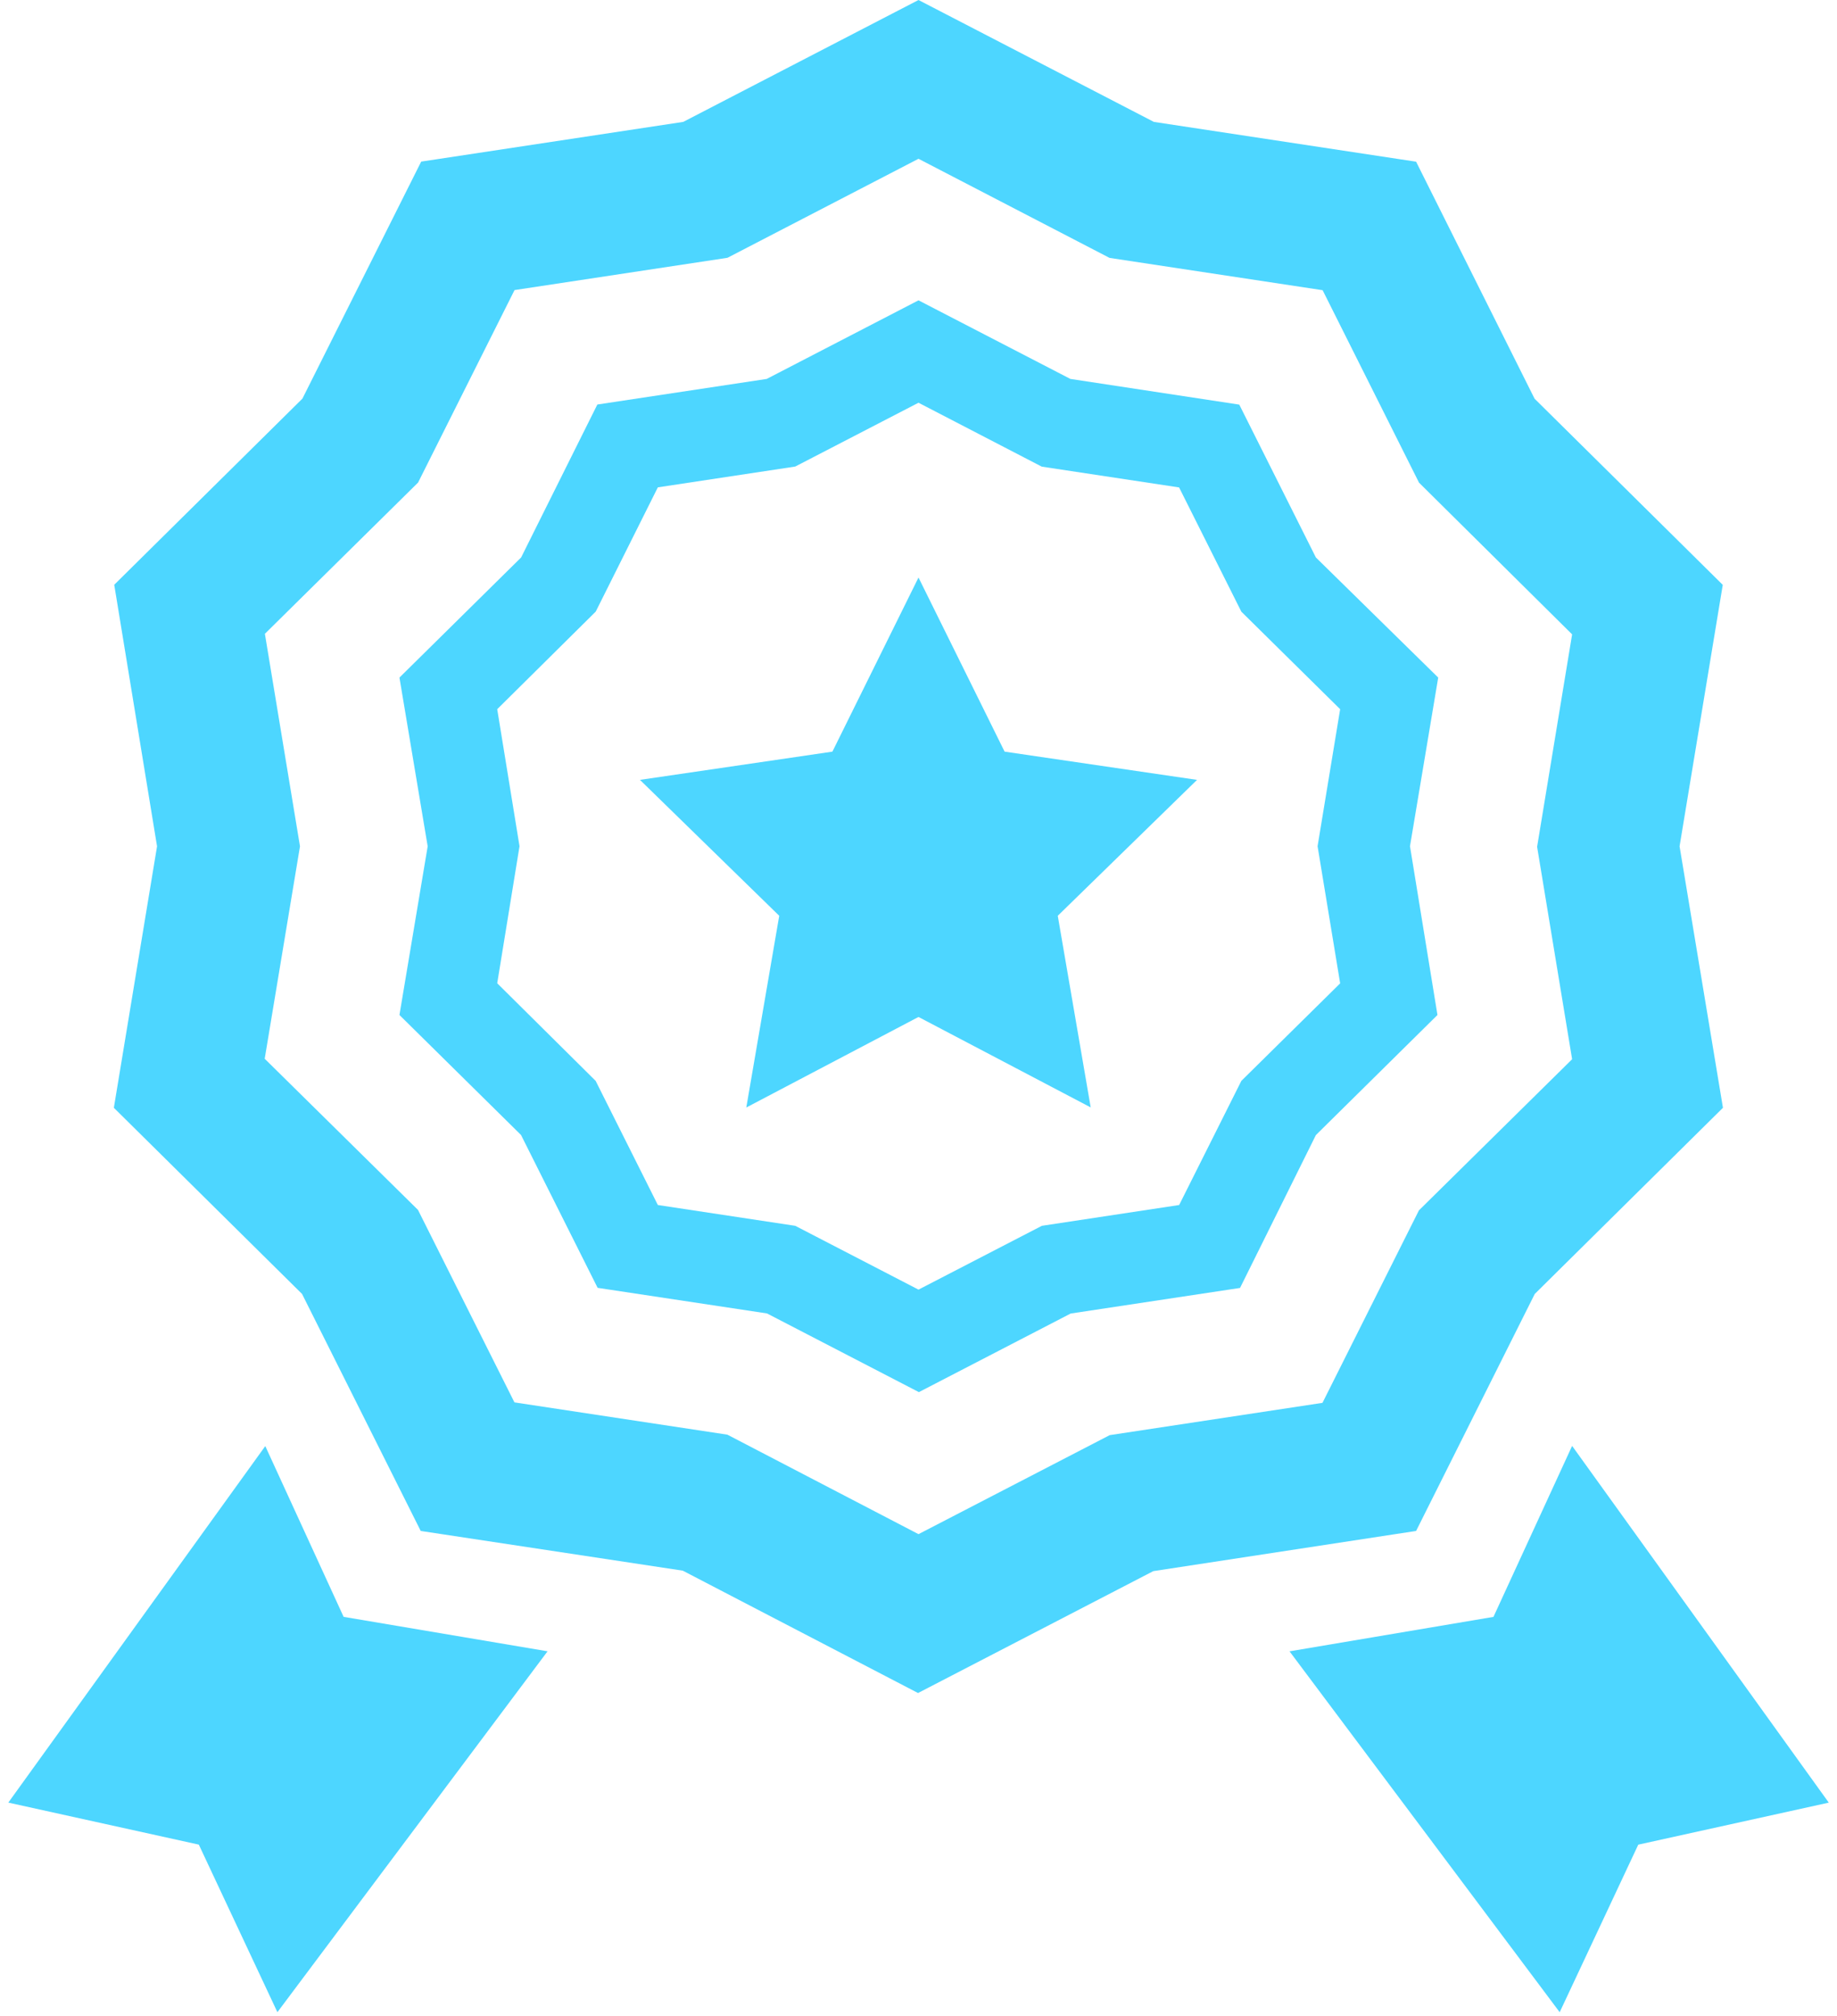
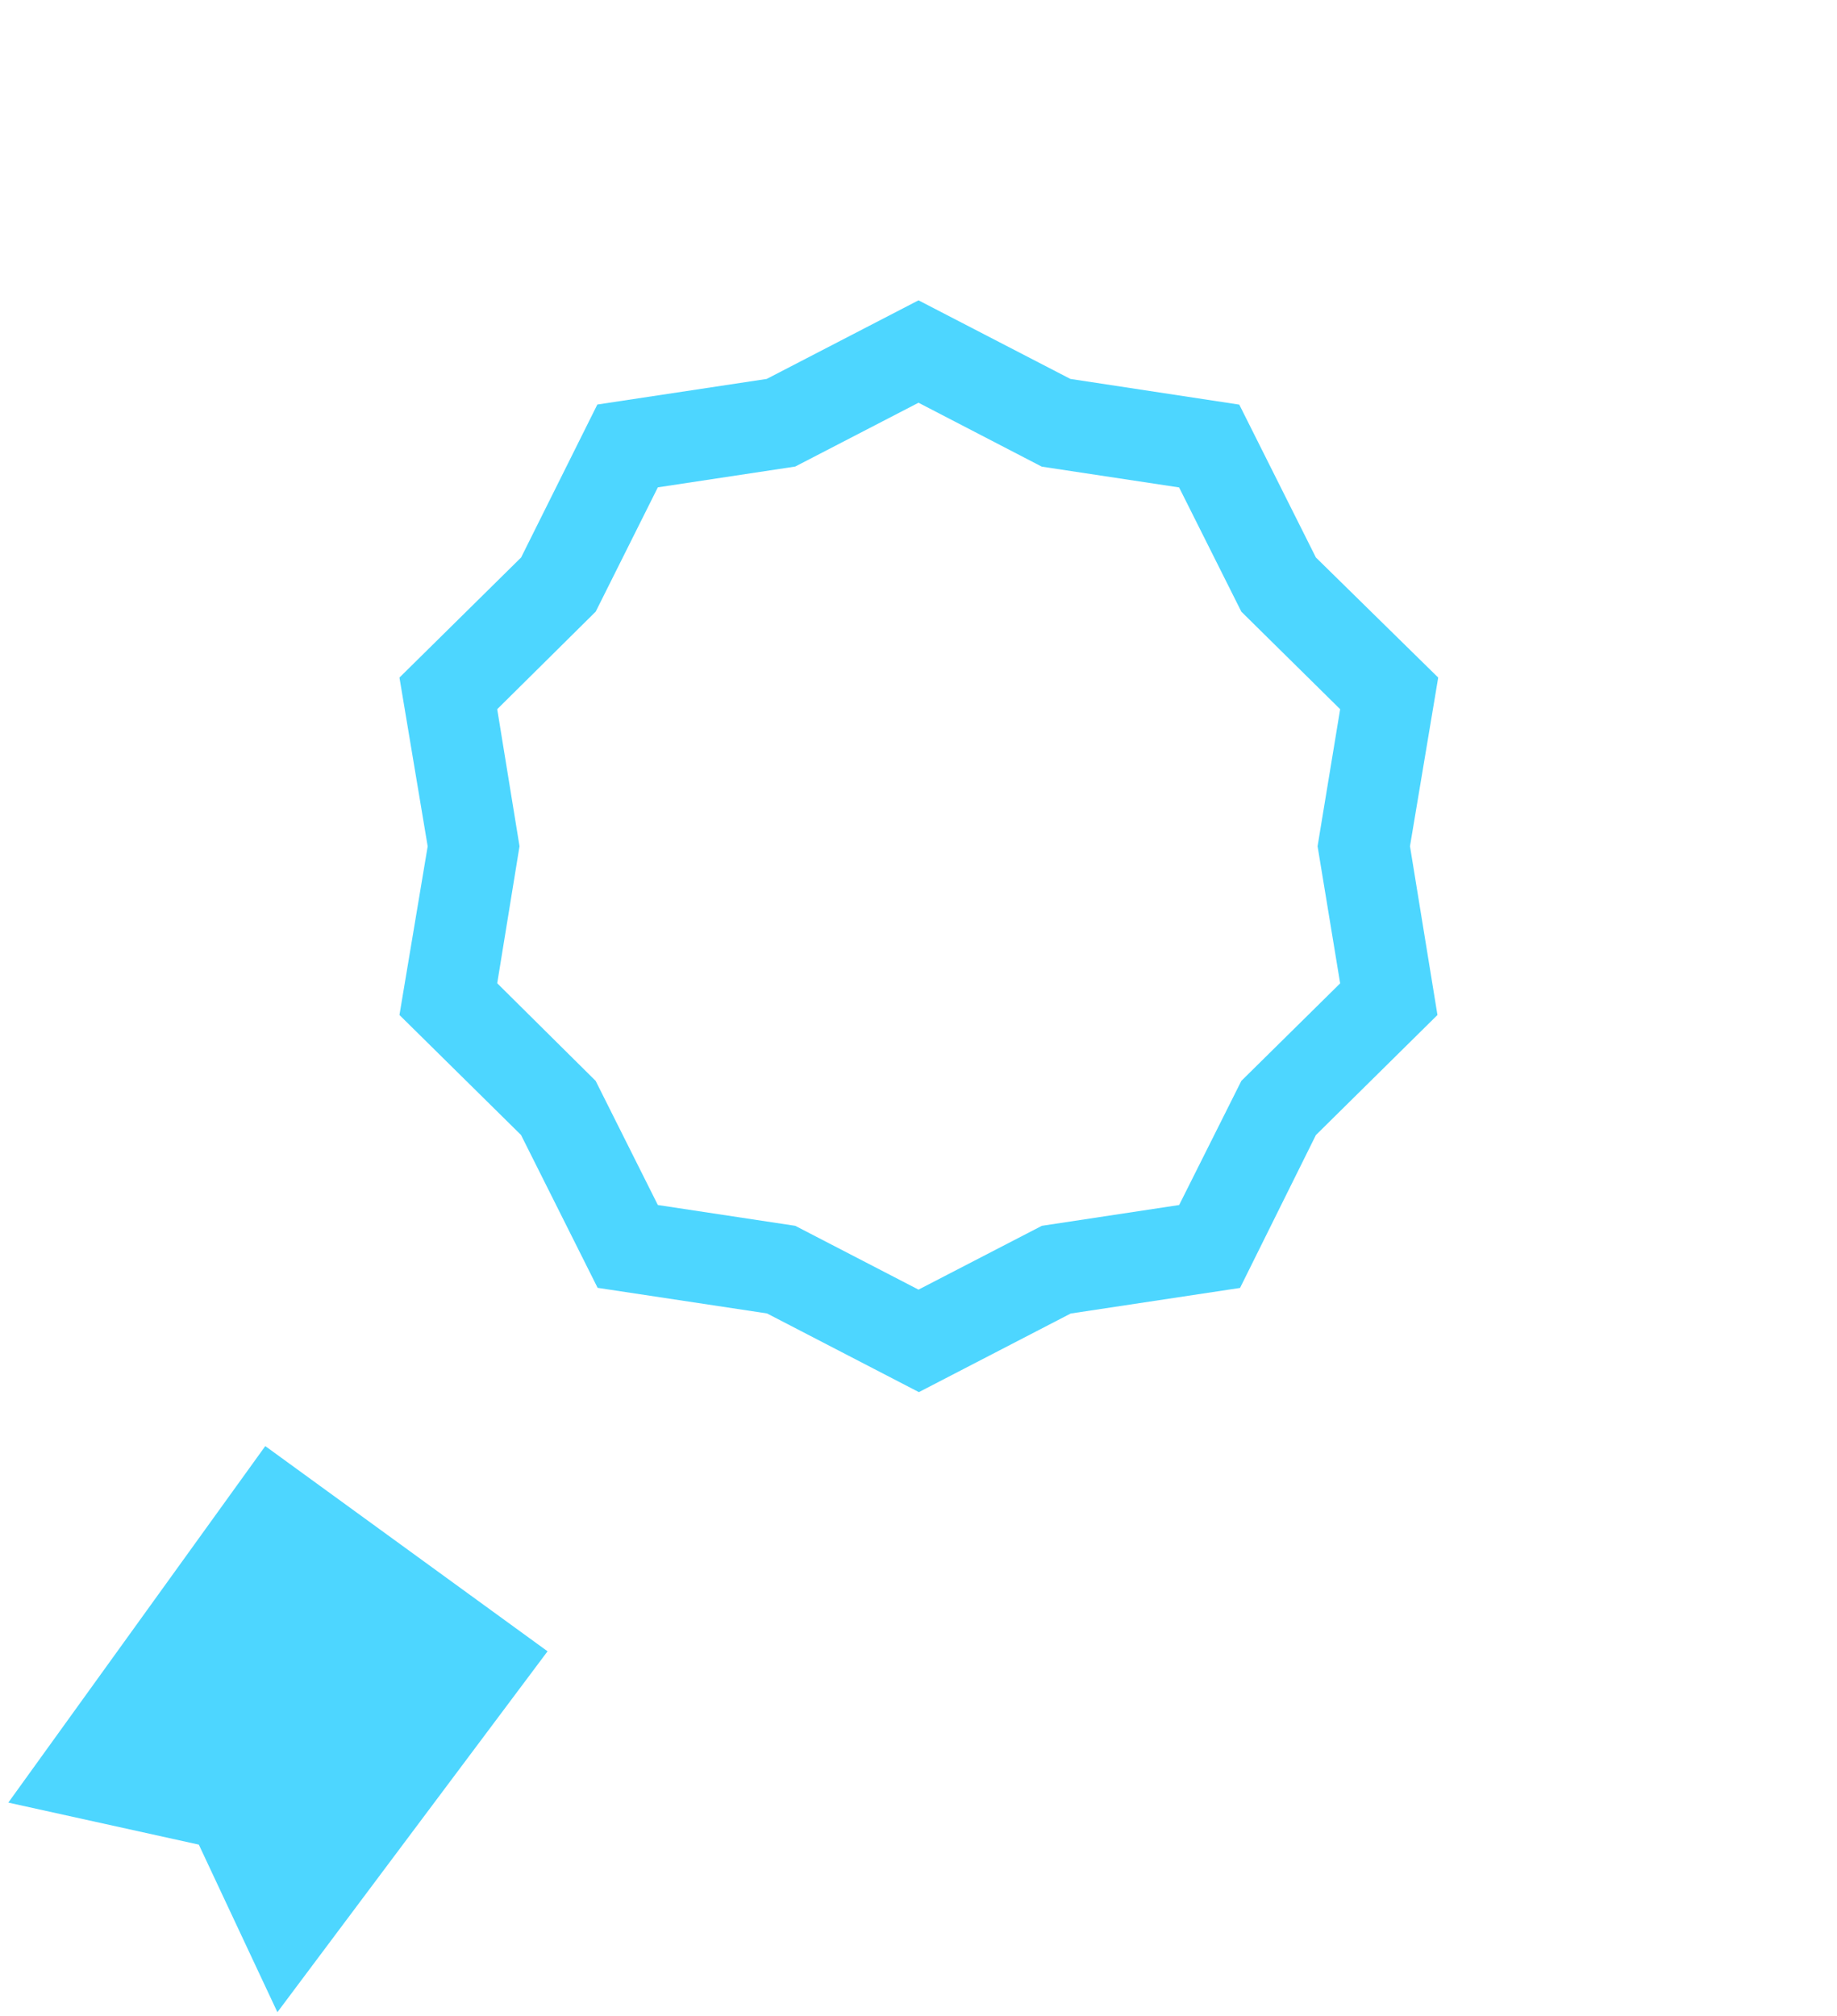
<svg xmlns="http://www.w3.org/2000/svg" id="Group_95" data-name="Group 95" width="19.522" height="21.419" viewBox="0 0 19.522 21.419">
  <g id="award" transform="translate(0)">
-     <path id="Path_55" data-name="Path 55" d="M16.213,1.295,13.712,0l-2.5,1.295-2.785.422L7.165,4.235l-2,1.978L5.62,8.992,5.161,11.77l2,1.978,1.261,2.518,2.785.422,2.5,1.3,2.5-1.295L19,16.266l1.261-2.518,2-1.978L21.8,8.992l.459-2.778-2-1.978L19,1.718Zm1.792,1.788-2.263-.343L13.712,1.687,11.682,2.739l-2.263.343L8.394,5.127,6.766,6.734l.373,2.258-.375,2.257,1.629,1.606L9.418,14.9l2.263.343L13.712,16.3l2.032-1.052,2.261-.343,1.025-2.045,1.628-1.606-.372-2.257.372-2.257L19.031,5.128,18.006,3.082Z" transform="translate(-3.951)" fill="#4dd6ff" fill-rule="evenodd" />
-     <path id="Path_56" data-name="Path 56" d="M0,4.789.068,0,1.79.949l1.9-.829.018,4.669L1.968,3.811Z" transform="matrix(-0.809, -0.588, 0.588, -0.809, 3.003, 21.419)" fill="#4dd6ff" />
+     <path id="Path_56" data-name="Path 56" d="M0,4.789.068,0,1.79.949l1.9-.829.018,4.669Z" transform="matrix(-0.809, -0.588, 0.588, -0.809, 3.003, 21.419)" fill="#4dd6ff" />
    <path id="Path_57" data-name="Path 57" d="M12.291.835,10.677,0,9.064.835l-1.8.272L6.454,2.732,5.161,4.008l.3,1.793-.3,1.792L6.453,8.868l.814,1.624,1.8.272,1.614.836,1.613-.835,1.8-.272L14.9,8.869l1.292-1.276L15.9,5.8l.3-1.792L14.9,2.732l-.814-1.624Zm1.156,1.153-1.46-.221-1.31-.679-1.31.678-1.46.221L7.247,3.307,6.2,4.344,6.437,5.8,6.2,7.256,7.246,8.293l.661,1.319,1.46.221,1.31.678,1.311-.678,1.459-.221.661-1.319,1.05-1.036L14.918,5.8l.24-1.456-1.05-1.036-.661-1.319Z" transform="translate(-0.916 3.191)" fill="#4dd6ff" fill-rule="evenodd" />
-     <path id="Path_60" data-name="Path 60" d="M0,0,.068,4.789,1.79,3.84l1.9.829L3.712,0,1.968.978Z" transform="matrix(0.809, -0.588, 0.588, 0.809, 13.704, 17.545)" fill="#4dd6ff" />
  </g>
-   <path id="star-filled" d="M4.4,2.25,3.485,4.1,1.44,4.4,2.92,5.844,2.57,7.881,4.4,6.919l1.83.961L5.88,5.844,7.36,4.4,5.315,4.1Z" transform="translate(5.361 3.886)" fill="#4dd6ff" />
</svg>